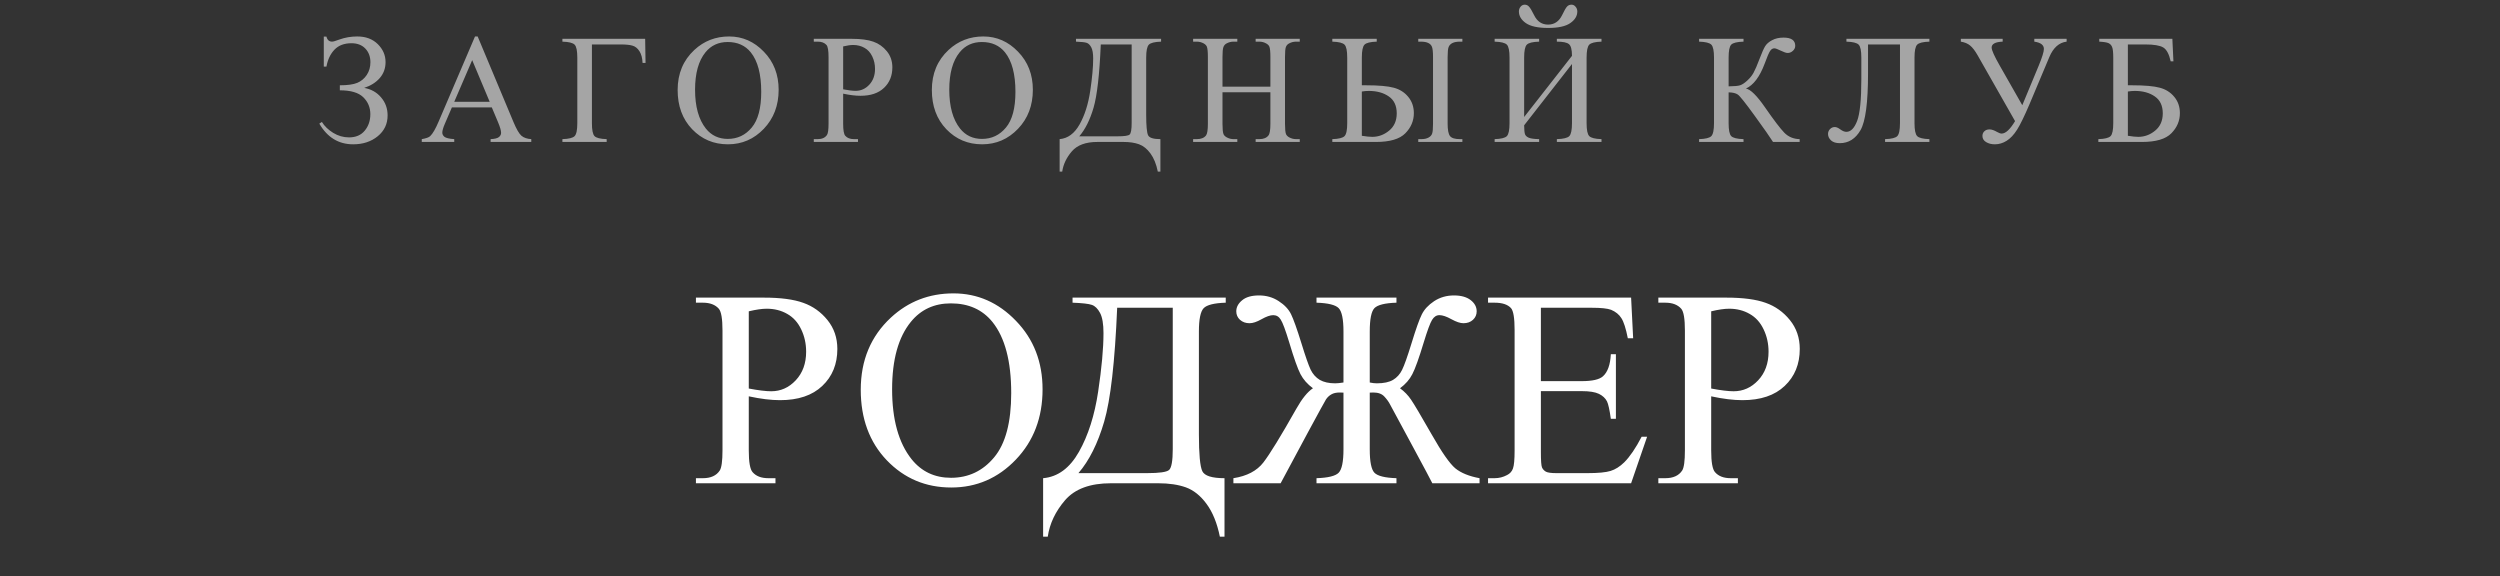
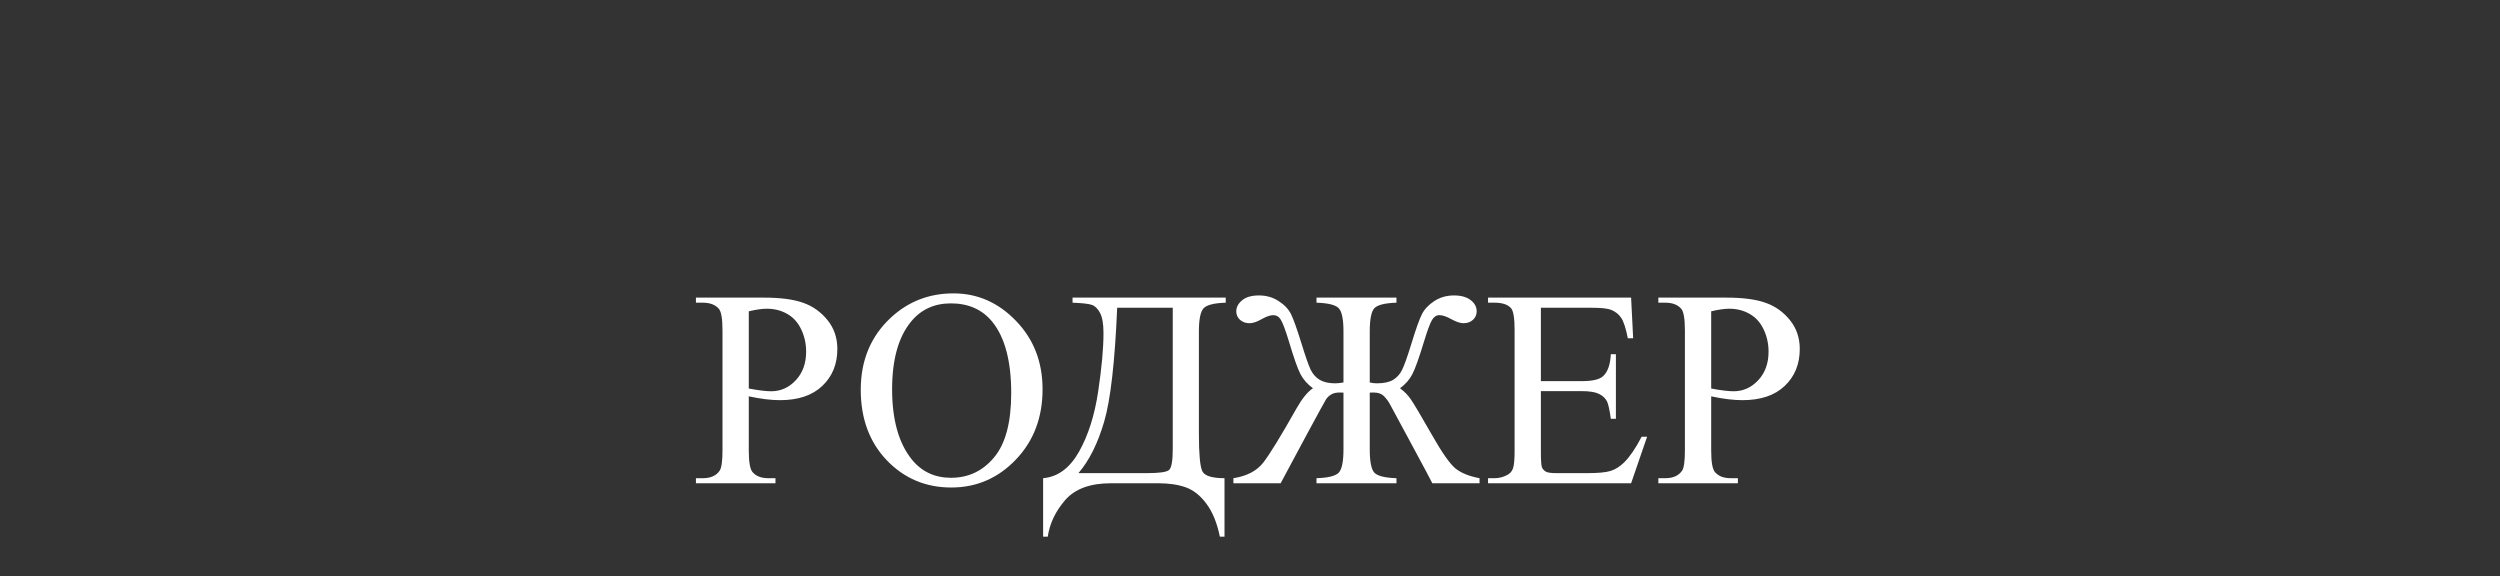
<svg xmlns="http://www.w3.org/2000/svg" width="321" height="74" viewBox="0 0 321 74" fill="none">
  <rect x="0" y="0" width="321" height="74" fill="#333333" stroke="none" />
  <path d="M96.143 50.889V57.832C96.143 59.332 96.307 60.264 96.635 60.627C97.08 61.143 97.754 61.4 98.656 61.4H99.57V62.051H89.357V61.4H90.254C91.262 61.4 91.982 61.072 92.416 60.416C92.65 60.053 92.768 59.191 92.768 57.832V42.434C92.768 40.934 92.609 40.002 92.293 39.639C91.836 39.123 91.156 38.865 90.254 38.865H89.357V38.215H98.094C100.227 38.215 101.908 38.438 103.139 38.883C104.369 39.316 105.406 40.055 106.25 41.098C107.094 42.141 107.516 43.377 107.516 44.807C107.516 46.752 106.871 48.334 105.582 49.553C104.305 50.772 102.494 51.381 100.15 51.381C99.576 51.381 98.955 51.34 98.287 51.258C97.619 51.176 96.904 51.053 96.143 50.889ZM96.143 49.887C96.764 50.004 97.314 50.092 97.795 50.15C98.275 50.209 98.686 50.238 99.025 50.238C100.244 50.238 101.293 49.77 102.172 48.832C103.062 47.883 103.508 46.658 103.508 45.158C103.508 44.127 103.297 43.172 102.875 42.293C102.453 41.402 101.855 40.74 101.082 40.307C100.309 39.861 99.43 39.639 98.445 39.639C97.848 39.639 97.08 39.75 96.143 39.973V49.887ZM122.422 37.67C125.516 37.67 128.193 38.848 130.455 41.203C132.729 43.547 133.865 46.477 133.865 49.992C133.865 53.613 132.723 56.619 130.438 59.01C128.152 61.4 125.387 62.596 122.141 62.596C118.859 62.596 116.1 61.43 113.861 59.098C111.635 56.766 110.521 53.748 110.521 50.045C110.521 46.26 111.811 43.172 114.389 40.781C116.627 38.707 119.305 37.67 122.422 37.67ZM122.088 38.953C119.955 38.953 118.244 39.744 116.955 41.326C115.35 43.295 114.547 46.178 114.547 49.975C114.547 53.865 115.379 56.859 117.043 58.957C118.32 60.551 120.008 61.348 122.105 61.348C124.344 61.348 126.189 60.475 127.643 58.728C129.107 56.982 129.84 54.228 129.84 50.467C129.84 46.389 129.037 43.348 127.432 41.344C126.143 39.75 124.361 38.953 122.088 38.953ZM137.715 38.215H157.385V38.865C155.908 38.912 154.965 39.147 154.555 39.568C154.145 39.99 153.939 40.986 153.939 42.557V55.758C153.939 58.312 154.086 59.895 154.379 60.504C154.672 61.102 155.621 61.4 157.227 61.4V68.906H156.629C156.277 67.172 155.709 65.772 154.924 64.705C154.15 63.65 153.266 62.941 152.27 62.578C151.285 62.227 150.102 62.051 148.719 62.051H142.637C139.977 62.051 138.02 62.772 136.766 64.213C135.523 65.654 134.779 67.219 134.533 68.906H133.936V61.4C135.822 61.236 137.357 60.105 138.541 58.008C139.725 55.91 140.545 53.338 141.002 50.291C141.459 47.232 141.688 44.725 141.688 42.768C141.688 41.596 141.541 40.734 141.248 40.184C140.955 39.633 140.604 39.287 140.193 39.147C139.795 39.006 138.969 38.912 137.715 38.865V38.215ZM143.445 39.516C143.152 46.465 142.596 51.34 141.775 54.141C140.955 56.941 139.854 59.145 138.471 60.75H147.295C148.865 60.75 149.803 60.615 150.107 60.346C150.424 60.065 150.582 59.168 150.582 57.656V39.516H143.445ZM169.039 62.051V61.4C170.527 61.353 171.477 61.119 171.887 60.697C172.297 60.275 172.502 59.279 172.502 57.709V50.414L172.01 50.397C171.576 50.397 171.219 50.478 170.938 50.643C170.656 50.807 170.428 51.023 170.252 51.293C170.088 51.562 169.314 52.975 167.932 55.529L164.434 62.051H158.369V61.4C160.104 61.131 161.387 60.457 162.219 59.379C163.051 58.301 164.463 55.998 166.455 52.471C167.182 51.182 167.891 50.309 168.582 49.852C167.879 49.336 167.346 48.732 166.982 48.041C166.619 47.338 166.139 45.984 165.541 43.98C165.061 42.398 164.697 41.42 164.451 41.045C164.217 40.658 163.895 40.465 163.484 40.465C163.098 40.465 162.594 40.641 161.973 40.992C161.375 41.332 160.865 41.502 160.443 41.502C159.951 41.502 159.541 41.355 159.213 41.062C158.896 40.77 158.738 40.406 158.738 39.973C158.738 39.445 158.984 38.977 159.477 38.566C159.969 38.145 160.695 37.934 161.656 37.934C162.594 37.934 163.432 38.174 164.17 38.654C164.92 39.135 165.453 39.697 165.77 40.342C166.086 40.986 166.531 42.234 167.105 44.086C167.621 45.762 168.014 46.887 168.283 47.461C168.564 48.035 168.957 48.475 169.461 48.779C169.977 49.072 170.633 49.219 171.43 49.219C171.699 49.219 172.057 49.184 172.502 49.113V42.557C172.502 40.986 172.297 39.99 171.887 39.568C171.477 39.147 170.527 38.912 169.039 38.865V38.215H179.305V38.865C177.828 38.912 176.885 39.147 176.475 39.568C176.076 39.99 175.877 40.986 175.877 42.557V49.113C176.205 49.184 176.51 49.219 176.791 49.219C177.67 49.219 178.361 49.072 178.865 48.779C179.369 48.475 179.756 48.047 180.025 47.496C180.307 46.934 180.711 45.797 181.238 44.086C181.801 42.246 182.24 41.01 182.557 40.377C182.873 39.732 183.4 39.164 184.139 38.672C184.889 38.18 185.738 37.934 186.688 37.934C187.602 37.934 188.316 38.133 188.832 38.531C189.348 38.93 189.605 39.41 189.605 39.973C189.605 40.406 189.447 40.77 189.131 41.062C188.814 41.355 188.404 41.502 187.9 41.502C187.502 41.502 186.992 41.332 186.371 40.992C185.738 40.641 185.223 40.465 184.824 40.465C184.438 40.465 184.121 40.67 183.875 41.08C183.629 41.478 183.271 42.445 182.803 43.98C182.193 45.996 181.707 47.35 181.344 48.041C180.992 48.732 180.465 49.336 179.762 49.852C180.336 50.273 180.811 50.766 181.186 51.328C181.572 51.891 182.451 53.373 183.822 55.775C185.123 58.072 186.137 59.525 186.863 60.135C187.602 60.732 188.639 61.154 189.975 61.4V62.051H183.91C183.77 61.746 182.867 60.053 181.203 56.971L178.461 51.891C178.297 51.574 178.057 51.246 177.74 50.906C177.424 50.566 176.955 50.397 176.334 50.397C176.205 50.397 176.053 50.402 175.877 50.414V57.709C175.877 59.279 176.076 60.275 176.475 60.697C176.885 61.119 177.828 61.353 179.305 61.4V62.051H169.039ZM197.85 39.516V48.938H203.088C204.447 48.938 205.355 48.732 205.812 48.322C206.422 47.783 206.762 46.834 206.832 45.475H207.482V53.772H206.832C206.668 52.611 206.504 51.867 206.34 51.539C206.129 51.129 205.783 50.807 205.303 50.572C204.822 50.338 204.084 50.221 203.088 50.221H197.85V58.078C197.85 59.133 197.896 59.777 197.99 60.012C198.084 60.234 198.248 60.416 198.482 60.557C198.717 60.685 199.162 60.75 199.818 60.75H203.861C205.209 60.75 206.188 60.656 206.797 60.469C207.406 60.281 207.992 59.912 208.555 59.361C209.281 58.635 210.025 57.539 210.787 56.074H211.49L209.434 62.051H191.064V61.4H191.908C192.471 61.4 193.004 61.266 193.508 60.996C193.883 60.809 194.135 60.527 194.264 60.152C194.404 59.777 194.475 59.01 194.475 57.85V42.363C194.475 40.852 194.322 39.92 194.018 39.568C193.596 39.1 192.893 38.865 191.908 38.865H191.064V38.215H209.434L209.697 43.435H209.012C208.766 42.182 208.49 41.32 208.186 40.852C207.893 40.383 207.453 40.025 206.867 39.779C206.398 39.603 205.572 39.516 204.389 39.516H197.85ZM219.717 50.889V57.832C219.717 59.332 219.881 60.264 220.209 60.627C220.654 61.143 221.328 61.4 222.23 61.4H223.145V62.051H212.932V61.4H213.828C214.836 61.4 215.557 61.072 215.99 60.416C216.225 60.053 216.342 59.191 216.342 57.832V42.434C216.342 40.934 216.184 40.002 215.867 39.639C215.41 39.123 214.73 38.865 213.828 38.865H212.932V38.215H221.668C223.801 38.215 225.482 38.438 226.713 38.883C227.943 39.316 228.98 40.055 229.824 41.098C230.668 42.141 231.09 43.377 231.09 44.807C231.09 46.752 230.445 48.334 229.156 49.553C227.879 50.772 226.068 51.381 223.725 51.381C223.15 51.381 222.529 51.34 221.861 51.258C221.193 51.176 220.479 51.053 219.717 50.889ZM219.717 49.887C220.338 50.004 220.889 50.092 221.369 50.15C221.85 50.209 222.26 50.238 222.6 50.238C223.818 50.238 224.867 49.77 225.746 48.832C226.637 47.883 227.082 46.658 227.082 45.158C227.082 44.127 226.871 43.172 226.449 42.293C226.027 41.402 225.43 40.74 224.656 40.307C223.883 39.861 223.004 39.639 222.02 39.639C221.422 39.639 220.654 39.75 219.717 39.973V49.887Z" fill="white" />
-   <path d="M41.575 8.549V4.701H41.917C42.021 5.131 42.262 5.346 42.639 5.346C42.783 5.346 43.089 5.258 43.557 5.082C44.293 4.815 45.065 4.682 45.872 4.682C46.966 4.682 47.844 5.01 48.509 5.668C49.173 6.326 49.505 7.094 49.505 7.973C49.505 8.773 49.254 9.46 48.753 10.033C48.251 10.6 47.587 11.016 46.761 11.283C47.659 11.446 48.385 11.856 48.938 12.514C49.492 13.165 49.768 13.933 49.768 14.818C49.768 15.912 49.345 16.804 48.499 17.494C47.653 18.184 46.601 18.529 45.344 18.529C43.476 18.529 42.028 17.644 40.999 15.873L41.331 15.658C41.663 16.199 42.145 16.664 42.776 17.055C43.408 17.445 44.088 17.641 44.817 17.641C45.683 17.641 46.354 17.354 46.829 16.781C47.311 16.202 47.552 15.495 47.552 14.662C47.552 13.803 47.249 13.077 46.643 12.484C46.038 11.892 45.035 11.596 43.636 11.596V10.951C44.625 10.951 45.371 10.847 45.872 10.639C46.373 10.43 46.78 10.092 47.093 9.623C47.405 9.154 47.561 8.611 47.561 7.992C47.561 7.276 47.343 6.69 46.907 6.234C46.471 5.779 45.878 5.551 45.13 5.551C44.199 5.551 43.469 5.827 42.942 6.381C42.421 6.928 42.08 7.65 41.917 8.549H41.575ZM63.149 13.793H58.022L57.123 15.883C56.902 16.397 56.791 16.781 56.791 17.035C56.791 17.237 56.886 17.416 57.075 17.572C57.27 17.722 57.687 17.82 58.325 17.865V18.227H54.155V17.865C54.708 17.768 55.066 17.641 55.229 17.484C55.561 17.172 55.929 16.537 56.332 15.58L60.991 4.682H61.332L65.942 15.697C66.313 16.583 66.648 17.159 66.948 17.426C67.254 17.686 67.677 17.833 68.217 17.865V18.227H62.993V17.865C63.52 17.839 63.875 17.751 64.057 17.602C64.246 17.452 64.34 17.27 64.34 17.055C64.34 16.768 64.21 16.316 63.95 15.697L63.149 13.793ZM62.875 13.07L60.629 7.719L58.325 13.07H62.875ZM82.838 4.984L82.887 8.08H82.506C82.48 7.455 82.346 6.954 82.106 6.576C81.865 6.199 81.568 5.961 81.217 5.863C80.872 5.759 80.37 5.707 79.713 5.707H76.002V15.815C76.002 16.687 76.113 17.24 76.334 17.475C76.562 17.709 77.083 17.839 77.897 17.865V18.227H72.213V17.865C73.033 17.839 73.557 17.709 73.785 17.475C74.013 17.24 74.127 16.687 74.127 15.815V7.396C74.127 6.524 74.013 5.971 73.785 5.736C73.557 5.502 73.033 5.372 72.213 5.346V4.984H82.838ZM93.621 4.682C95.34 4.682 96.827 5.336 98.084 6.645C99.347 7.947 99.978 9.574 99.978 11.527C99.978 13.539 99.343 15.209 98.074 16.537C96.804 17.865 95.268 18.529 93.465 18.529C91.641 18.529 90.108 17.881 88.865 16.586C87.628 15.29 87.009 13.614 87.009 11.557C87.009 9.454 87.725 7.738 89.158 6.41C90.401 5.258 91.889 4.682 93.621 4.682ZM93.435 5.395C92.25 5.395 91.3 5.834 90.584 6.713C89.692 7.807 89.246 9.408 89.246 11.518C89.246 13.679 89.708 15.342 90.632 16.508C91.342 17.393 92.28 17.836 93.445 17.836C94.688 17.836 95.714 17.351 96.521 16.381C97.335 15.411 97.742 13.881 97.742 11.791C97.742 9.525 97.296 7.836 96.404 6.723C95.688 5.837 94.698 5.395 93.435 5.395ZM108.261 12.025V15.883C108.261 16.716 108.352 17.234 108.534 17.436C108.782 17.722 109.156 17.865 109.657 17.865H110.165V18.227H104.491V17.865H104.989C105.549 17.865 105.95 17.683 106.191 17.318C106.321 17.116 106.386 16.638 106.386 15.883V7.328C106.386 6.495 106.298 5.977 106.122 5.775C105.868 5.489 105.491 5.346 104.989 5.346H104.491V4.984H109.345C110.53 4.984 111.464 5.108 112.148 5.355C112.831 5.596 113.407 6.007 113.876 6.586C114.345 7.165 114.579 7.852 114.579 8.646C114.579 9.727 114.221 10.606 113.505 11.283C112.795 11.96 111.79 12.299 110.487 12.299C110.168 12.299 109.823 12.276 109.452 12.23C109.081 12.185 108.684 12.117 108.261 12.025ZM108.261 11.469C108.606 11.534 108.912 11.583 109.179 11.615C109.446 11.648 109.674 11.664 109.862 11.664C110.54 11.664 111.122 11.404 111.611 10.883C112.105 10.355 112.353 9.675 112.353 8.842C112.353 8.269 112.236 7.738 112.001 7.25C111.767 6.755 111.435 6.387 111.005 6.146C110.575 5.899 110.087 5.775 109.54 5.775C109.208 5.775 108.782 5.837 108.261 5.961V11.469ZM126.261 4.682C127.979 4.682 129.467 5.336 130.723 6.645C131.986 7.947 132.618 9.574 132.618 11.527C132.618 13.539 131.983 15.209 130.714 16.537C129.444 17.865 127.908 18.529 126.104 18.529C124.281 18.529 122.748 17.881 121.505 16.586C120.268 15.29 119.649 13.614 119.649 11.557C119.649 9.454 120.365 7.738 121.798 6.41C123.041 5.258 124.529 4.682 126.261 4.682ZM126.075 5.395C124.89 5.395 123.94 5.834 123.223 6.713C122.332 7.807 121.886 9.408 121.886 11.518C121.886 13.679 122.348 15.342 123.272 16.508C123.982 17.393 124.919 17.836 126.085 17.836C127.328 17.836 128.354 17.351 129.161 16.381C129.975 15.411 130.382 13.881 130.382 11.791C130.382 9.525 129.936 7.836 129.044 6.723C128.328 5.837 127.338 5.395 126.075 5.395ZM138.157 4.984H149.084V5.346C148.264 5.372 147.74 5.502 147.512 5.736C147.284 5.971 147.17 6.524 147.17 7.396V14.73C147.17 16.15 147.252 17.029 147.414 17.367C147.577 17.699 148.105 17.865 148.996 17.865V22.035H148.664C148.469 21.072 148.153 20.294 147.717 19.701C147.287 19.115 146.796 18.721 146.243 18.52C145.696 18.324 145.038 18.227 144.27 18.227H140.891C139.413 18.227 138.326 18.627 137.629 19.428C136.939 20.229 136.526 21.098 136.389 22.035H136.057V17.865C137.105 17.774 137.958 17.146 138.616 15.98C139.273 14.815 139.729 13.386 139.983 11.693C140.237 9.994 140.364 8.601 140.364 7.514C140.364 6.863 140.282 6.384 140.12 6.078C139.957 5.772 139.761 5.58 139.534 5.502C139.312 5.424 138.853 5.372 138.157 5.346V4.984ZM141.34 5.707C141.177 9.568 140.868 12.276 140.412 13.832C139.957 15.388 139.345 16.612 138.577 17.504H143.479C144.351 17.504 144.872 17.429 145.041 17.279C145.217 17.123 145.305 16.625 145.305 15.785V5.707H141.34ZM156.967 11.127H163.119V7.338C163.119 6.661 163.077 6.215 162.992 6C162.927 5.837 162.79 5.697 162.582 5.58C162.302 5.424 162.006 5.346 161.693 5.346H161.225V4.984H166.889V5.346H166.42C166.107 5.346 165.811 5.421 165.531 5.57C165.323 5.674 165.18 5.834 165.102 6.049C165.03 6.257 164.994 6.687 164.994 7.338V15.883C164.994 16.553 165.036 16.996 165.121 17.211C165.186 17.374 165.32 17.514 165.521 17.631C165.808 17.787 166.107 17.865 166.42 17.865H166.889V18.227H161.225V17.865H161.693C162.234 17.865 162.628 17.706 162.875 17.387C163.038 17.178 163.119 16.677 163.119 15.883V11.85H156.967V15.883C156.967 16.553 157.009 16.996 157.094 17.211C157.159 17.374 157.296 17.514 157.504 17.631C157.784 17.787 158.08 17.865 158.393 17.865H158.871V18.227H153.197V17.865H153.666C154.213 17.865 154.61 17.706 154.857 17.387C155.014 17.178 155.092 16.677 155.092 15.883V7.338C155.092 6.661 155.049 6.215 154.965 6C154.9 5.837 154.766 5.697 154.564 5.58C154.278 5.424 153.979 5.346 153.666 5.346H153.197V4.984H158.871V5.346H158.393C158.08 5.346 157.784 5.421 157.504 5.57C157.302 5.674 157.162 5.834 157.084 6.049C157.006 6.257 156.967 6.687 156.967 7.338V11.127ZM174.859 10.951H175.386C177.007 10.951 178.199 11.055 178.961 11.264C179.722 11.466 180.341 11.856 180.816 12.435C181.298 13.015 181.539 13.712 181.539 14.525C181.539 15.508 181.174 16.371 180.445 17.113C179.716 17.855 178.459 18.227 176.675 18.227H171.07V17.865C171.89 17.839 172.414 17.709 172.642 17.475C172.87 17.24 172.984 16.687 172.984 15.815V7.396C172.984 6.524 172.87 5.971 172.642 5.736C172.414 5.502 171.89 5.372 171.07 5.346V4.984H176.773V5.346C175.953 5.372 175.429 5.502 175.201 5.736C174.973 5.971 174.859 6.524 174.859 7.396V10.951ZM174.859 17.436C175.432 17.527 175.878 17.572 176.197 17.572C176.998 17.572 177.72 17.305 178.365 16.771C179.016 16.238 179.341 15.499 179.341 14.555C179.341 13.578 179.003 12.855 178.326 12.387C177.649 11.912 176.789 11.674 175.748 11.674C175.455 11.674 175.158 11.7 174.859 11.752V17.436ZM187.769 17.865V18.227H182.105V17.865H182.496C182.867 17.865 183.173 17.8 183.414 17.67C183.655 17.54 183.811 17.37 183.882 17.162C183.961 16.954 184 16.527 184 15.883V7.328C184 6.697 183.957 6.267 183.873 6.039C183.795 5.811 183.635 5.639 183.394 5.521C183.16 5.404 182.831 5.346 182.408 5.346H182.105V4.984H187.769V5.346H187.476C187.066 5.346 186.74 5.404 186.5 5.521C186.259 5.639 186.093 5.811 186.002 6.039C185.917 6.26 185.875 6.69 185.875 7.328V15.883C185.875 16.671 185.976 17.198 186.177 17.465C186.379 17.732 186.812 17.865 187.476 17.865H187.769ZM201.784 0.6C201.986 0.6 202.159 0.688 202.302 0.863C202.452 1.033 202.527 1.234 202.527 1.469C202.527 2.048 202.227 2.546 201.628 2.963C201.029 3.38 200.079 3.588 198.777 3.588C197.468 3.588 196.514 3.38 195.915 2.963C195.323 2.546 195.027 2.048 195.027 1.469C195.027 1.241 195.098 1.039 195.241 0.863C195.385 0.688 195.564 0.6 195.779 0.6C195.993 0.6 196.176 0.684 196.325 0.854C196.482 1.016 196.7 1.381 196.98 1.947C197.37 2.755 197.969 3.158 198.777 3.158C199.577 3.158 200.176 2.755 200.573 1.947C200.847 1.374 201.058 1.007 201.208 0.844C201.358 0.681 201.55 0.6 201.784 0.6ZM201.843 7.172C201.843 6.378 201.713 5.876 201.452 5.668C201.198 5.453 200.681 5.346 199.9 5.346V4.984H205.632V5.346C204.812 5.372 204.288 5.502 204.06 5.736C203.832 5.971 203.718 6.524 203.718 7.396V15.815C203.718 16.687 203.832 17.24 204.06 17.475C204.288 17.709 204.812 17.839 205.632 17.865V18.227H199.9V17.865C200.739 17.839 201.273 17.709 201.501 17.475C201.729 17.234 201.843 16.68 201.843 15.815V8.217L195.7 16.088C195.707 16.654 195.743 17.035 195.808 17.23C195.879 17.419 196.039 17.569 196.286 17.68C196.54 17.79 196.986 17.852 197.624 17.865V18.227H191.911V17.865C192.732 17.839 193.256 17.709 193.484 17.475C193.711 17.24 193.825 16.687 193.825 15.815V7.396C193.825 6.524 193.711 5.971 193.484 5.736C193.256 5.502 192.732 5.372 191.911 5.346V4.984H197.624V5.346C196.797 5.372 196.27 5.502 196.042 5.736C195.814 5.971 195.7 6.524 195.7 7.396V15.023L201.843 7.172ZM231.075 17.865V18.227H227.657C227.286 17.634 226.504 16.518 225.313 14.877C224.121 13.23 223.396 12.318 223.135 12.143C222.875 11.96 222.481 11.866 221.954 11.859V15.815C221.954 16.687 222.064 17.24 222.286 17.475C222.513 17.709 223.041 17.839 223.868 17.865V18.227H218.164V17.865C218.978 17.839 219.499 17.712 219.727 17.484C219.961 17.25 220.079 16.693 220.079 15.815V7.396C220.079 6.524 219.965 5.971 219.737 5.736C219.509 5.502 218.985 5.372 218.164 5.346V4.984H223.868V5.346C223.041 5.372 222.513 5.502 222.286 5.736C222.064 5.971 221.954 6.524 221.954 7.396V11.088C222.663 11.081 223.155 11.036 223.428 10.951C223.702 10.86 224.008 10.658 224.346 10.346C224.691 10.033 224.961 9.698 225.157 9.34C225.358 8.975 225.616 8.38 225.928 7.553C226.221 6.778 226.459 6.241 226.641 5.941C226.83 5.635 227.129 5.375 227.539 5.16C227.95 4.939 228.438 4.828 229.004 4.828C230.007 4.828 230.508 5.18 230.508 5.883C230.508 6.13 230.407 6.345 230.205 6.527C230.01 6.71 229.786 6.801 229.532 6.801C229.349 6.801 229.043 6.697 228.614 6.488C228.236 6.299 227.972 6.205 227.823 6.205C227.614 6.205 227.435 6.316 227.286 6.537C227.136 6.752 226.898 7.305 226.573 8.197C225.948 9.864 225.15 10.922 224.18 11.371C224.773 11.475 225.593 12.286 226.641 13.803C227.754 15.411 228.571 16.485 229.092 17.025C229.613 17.566 230.274 17.846 231.075 17.865ZM243.957 5.707H239.855V9.418C239.855 13.162 239.533 15.593 238.889 16.713C238.244 17.826 237.355 18.383 236.223 18.383C235.741 18.383 235.37 18.266 235.109 18.031C234.849 17.79 234.719 17.514 234.719 17.201C234.719 16.96 234.803 16.752 234.973 16.576C235.142 16.4 235.347 16.312 235.588 16.312C235.79 16.312 236.021 16.41 236.281 16.605C236.574 16.82 236.838 16.928 237.072 16.928C237.639 16.928 238.101 16.459 238.459 15.521C238.817 14.578 238.996 12.794 238.996 10.17V7.396C238.996 6.524 238.882 5.971 238.654 5.736C238.426 5.502 237.902 5.372 237.082 5.346V4.984H247.736V5.346C246.916 5.372 246.392 5.502 246.164 5.736C245.936 5.971 245.822 6.524 245.822 7.396V15.815C245.822 16.687 245.936 17.24 246.164 17.475C246.392 17.709 246.916 17.839 247.736 17.865V18.227H242.043V17.865C242.863 17.839 243.387 17.709 243.615 17.475C243.843 17.24 243.957 16.687 243.957 15.815V5.707ZM251.771 4.984H257.142V5.346C256.198 5.385 255.726 5.639 255.726 6.107C255.726 6.439 256.074 7.214 256.771 8.432L259.662 13.51L261.771 8.432C262.214 7.364 262.435 6.648 262.435 6.283C262.435 5.775 262.025 5.463 261.205 5.346V4.984H265.355V5.346C264.379 5.463 263.636 6.127 263.129 7.338L260.599 13.354C259.942 14.896 259.408 15.993 258.998 16.645C258.587 17.296 258.138 17.774 257.65 18.08C257.168 18.38 256.667 18.529 256.146 18.529C255.697 18.529 255.316 18.432 255.004 18.236C254.698 18.047 254.545 17.787 254.545 17.455C254.545 17.214 254.626 17.016 254.789 16.859C254.951 16.697 255.173 16.615 255.453 16.615C255.726 16.615 256.052 16.726 256.429 16.947C256.683 17.084 256.875 17.152 257.005 17.152C257.52 17.152 258.096 16.619 258.734 15.551L253.929 7.104C253.591 6.511 253.268 6.091 252.962 5.844C252.663 5.596 252.266 5.43 251.771 5.346V4.984ZM278.931 4.984L279.068 7.875H278.716C278.508 6.938 278.185 6.342 277.749 6.088C277.32 5.834 276.551 5.707 275.445 5.707H273.218V10.951H273.745C275.366 10.951 276.558 11.055 277.32 11.264C278.081 11.466 278.7 11.856 279.175 12.435C279.657 13.015 279.898 13.712 279.898 14.525C279.898 15.508 279.533 16.371 278.804 17.113C278.075 17.855 276.818 18.227 275.034 18.227H269.429V17.865C270.249 17.839 270.773 17.709 271.001 17.475C271.229 17.24 271.343 16.687 271.343 15.815V7.396C271.343 6.726 271.294 6.273 271.196 6.039C271.105 5.805 270.952 5.639 270.738 5.541C270.523 5.443 270.126 5.378 269.546 5.346V4.984H278.931ZM273.218 17.436C273.791 17.527 274.237 17.572 274.556 17.572C275.357 17.572 276.079 17.305 276.724 16.771C277.375 16.238 277.7 15.499 277.7 14.555C277.7 13.578 277.362 12.855 276.685 12.387C276.008 11.912 275.148 11.674 274.107 11.674C273.814 11.674 273.517 11.7 273.218 11.752V17.436Z" fill="white" fill-opacity="0.56" />
</svg>